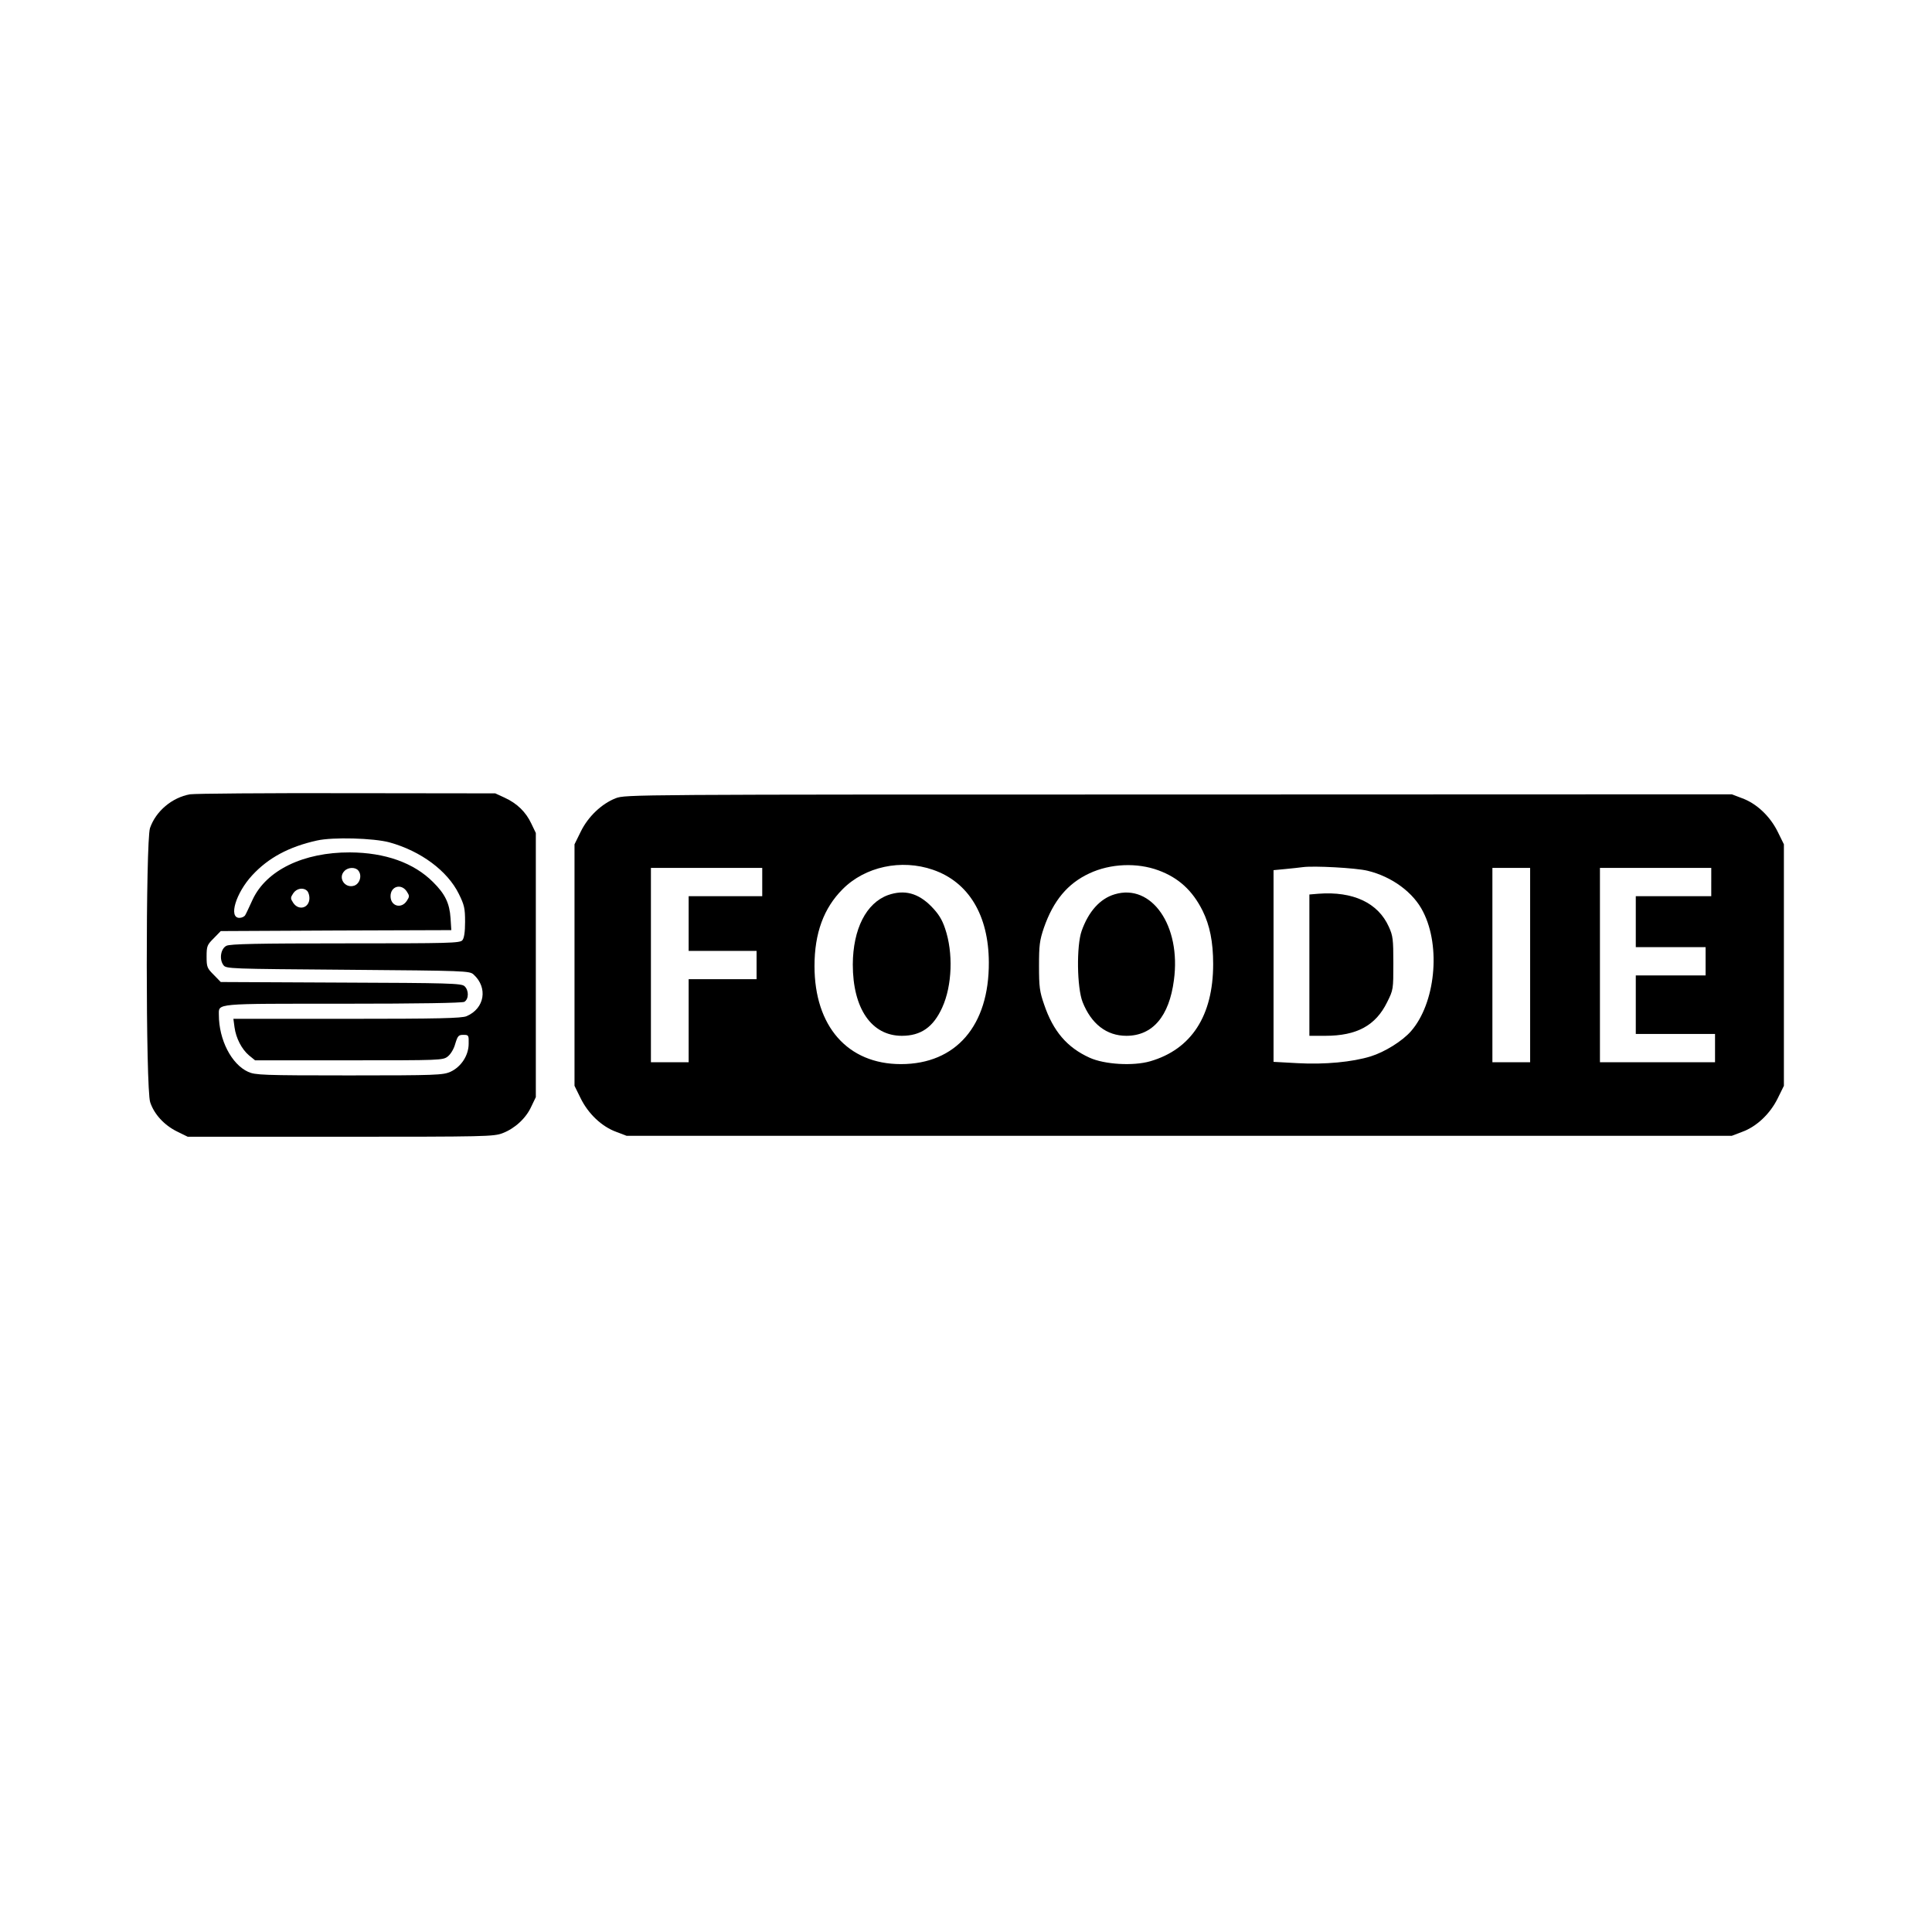
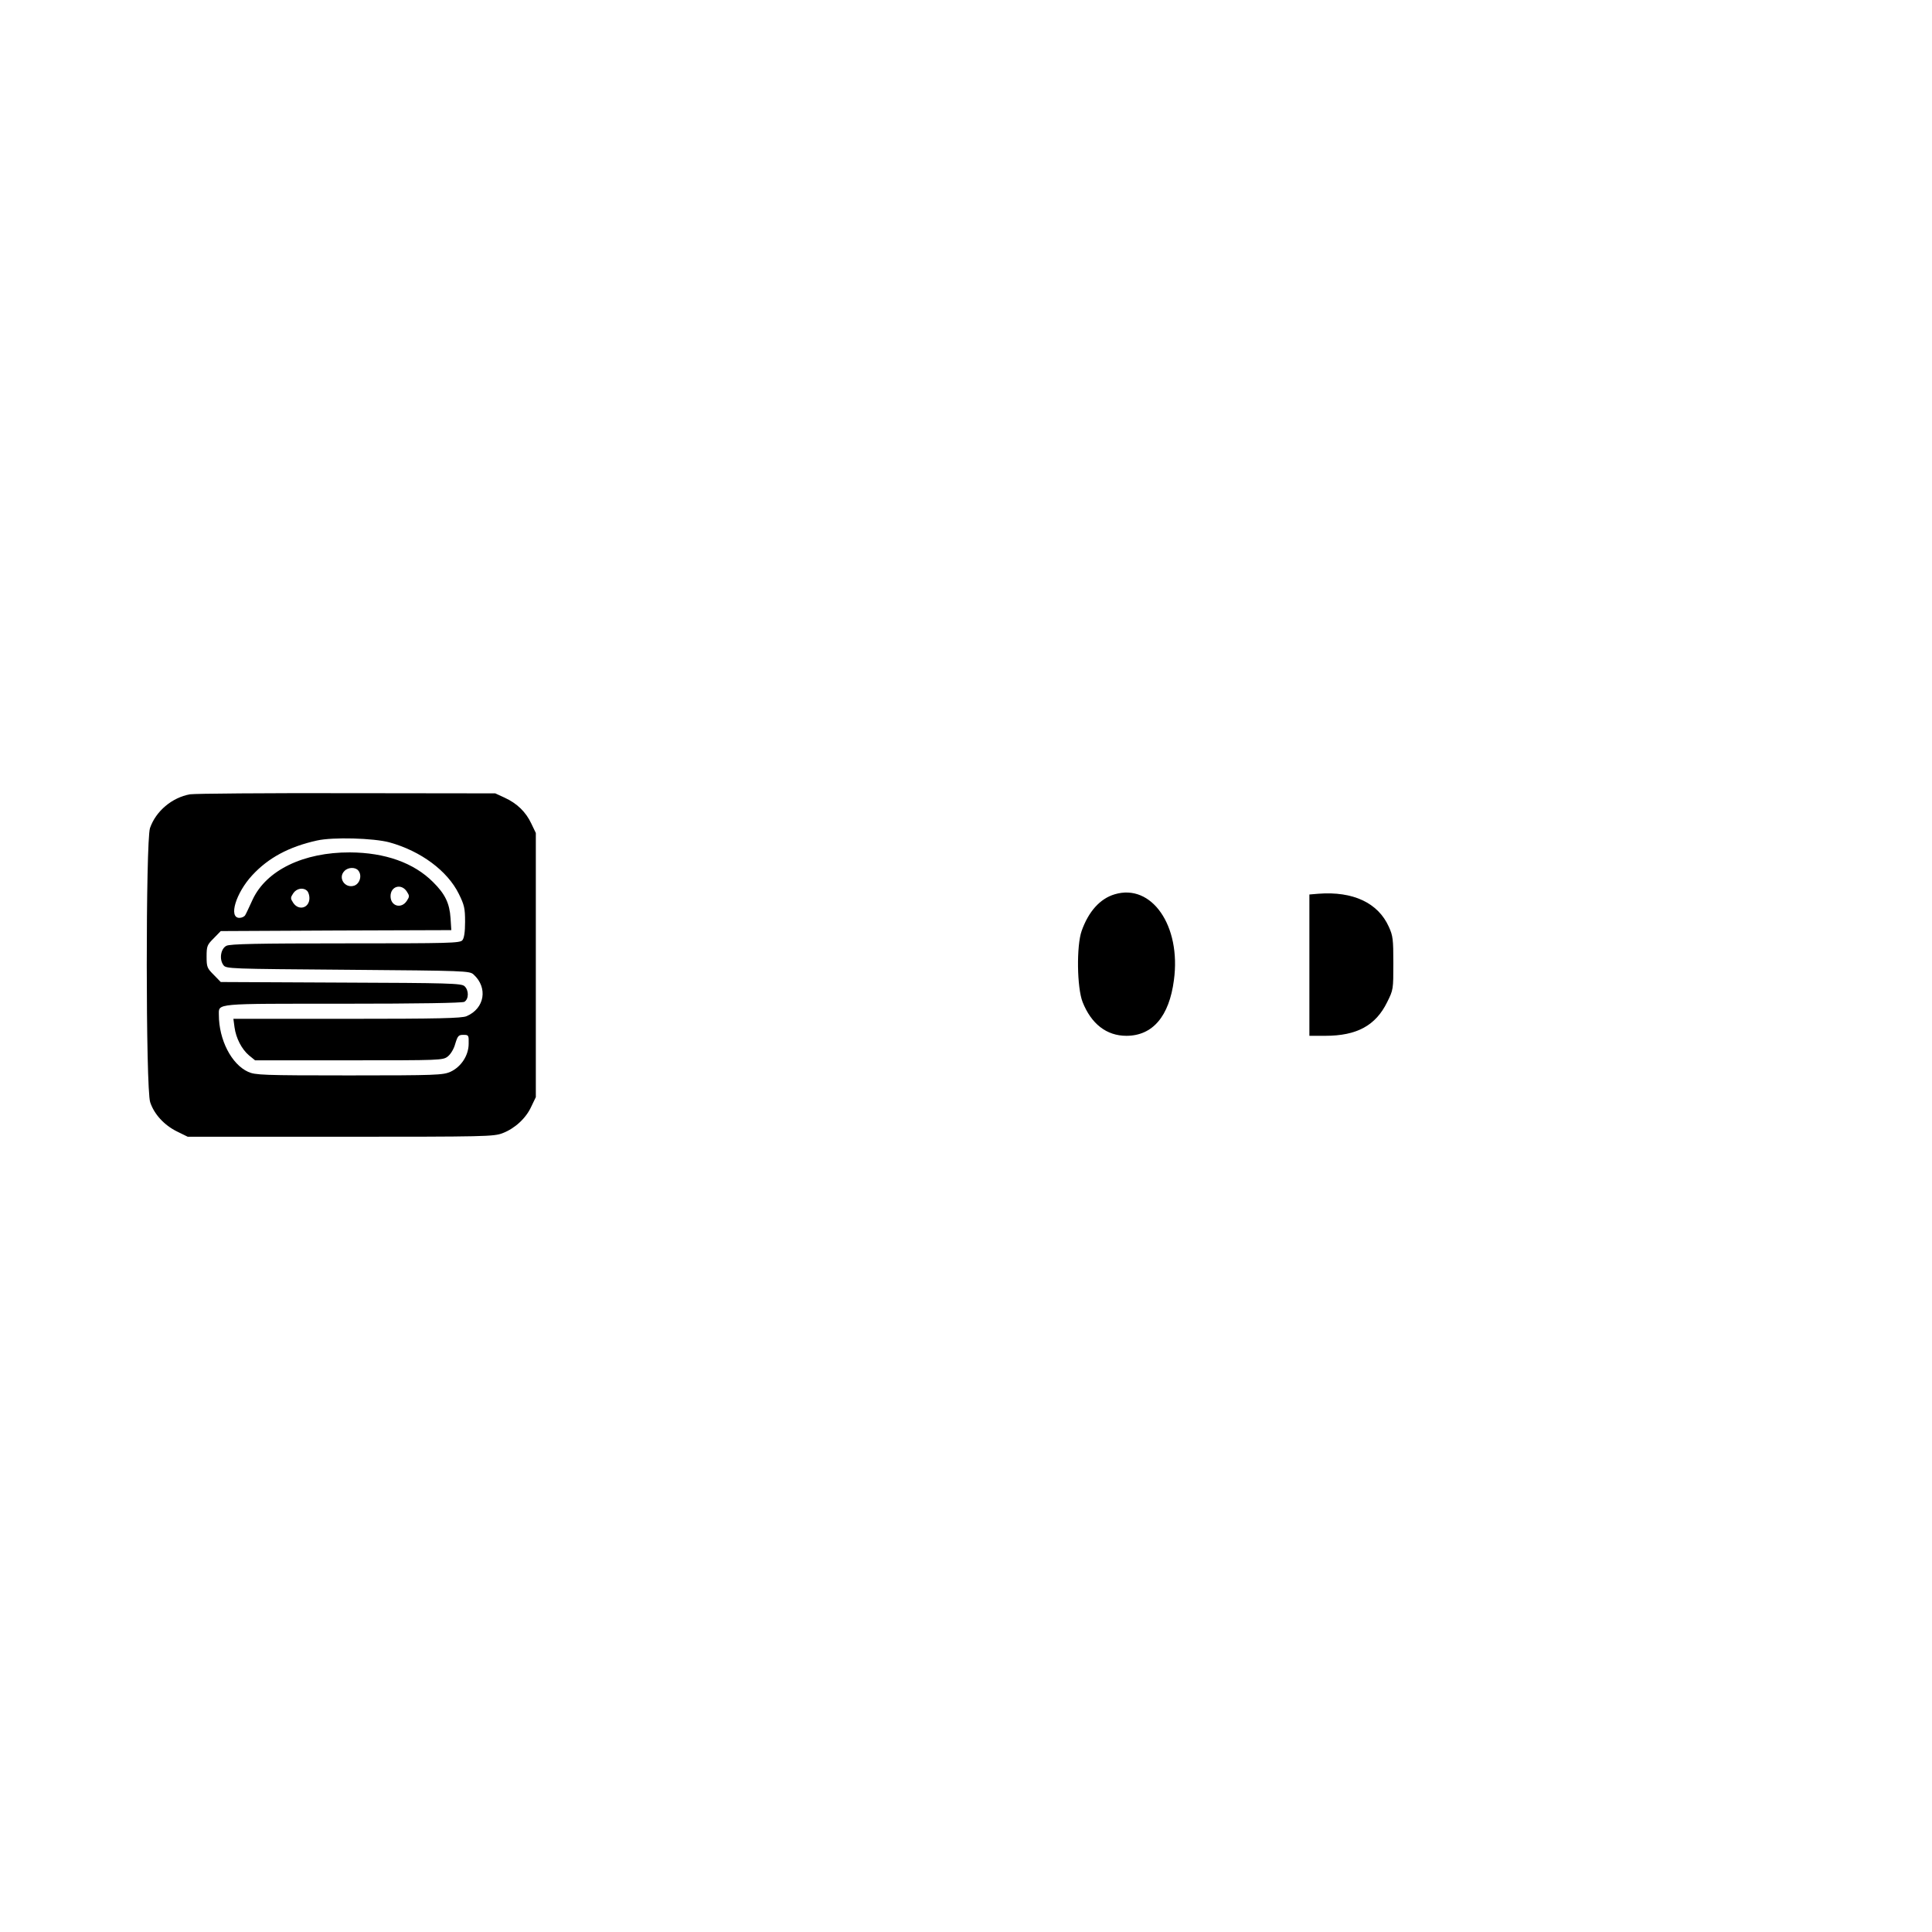
<svg xmlns="http://www.w3.org/2000/svg" version="1.0" width="1024pt" height="1024pt" viewBox="0 0 1024 1024" preserveAspectRatio="xMidYMid meet">
  <g transform="translate(0,1024) scale(0.1,-0.1)" fill="#000000" stroke="none">
    <path d="M1007 6030 c-95 -17 -181 -89 -212 -179 -23 -68 -23 -1385 1 -1453 21 -64 75 -122 142 -155 l57 -28 810 0 c771 0 812 1 859 19 65 25 124 79 152 141 l24 50 0 700 0 700 -24 50 c-29 62 -76 107 -141 137 l-50 23 -785 1 c-432 1 -806 -2 -833 -6z m1058 -255 c166 -46 307 -151 367 -273 29 -59 33 -76 33 -148 0 -54 -5 -86 -14 -97 -12 -16 -68 -17 -620 -17 -467 0 -612 -3 -631 -13 -30 -15 -39 -71 -16 -102 14 -20 29 -20 659 -25 627 -5 646 -6 667 -25 77 -70 59 -180 -37 -221 -26 -11 -147 -14 -634 -14 l-602 0 6 -45 c8 -58 38 -116 77 -149 l32 -26 497 0 c488 0 499 0 525 21 15 12 32 40 39 67 13 42 17 47 43 47 28 0 29 -2 28 -47 0 -62 -40 -123 -97 -149 -39 -17 -72 -19 -537 -19 -459 0 -498 2 -535 19 -88 40 -155 170 -155 302 0 62 -29 59 656 59 412 0 632 4 645 10 24 14 25 61 1 83 -16 15 -82 17 -655 19 l-637 3 -37 38 c-35 35 -38 41 -38 97 0 56 3 62 38 97 l37 38 611 3 611 2 -4 63 c-5 79 -29 129 -93 192 -102 102 -254 156 -440 157 -246 1 -443 -94 -516 -250 -17 -37 -34 -74 -39 -82 -4 -8 -18 -15 -31 -15 -59 0 -19 132 68 226 85 92 194 151 343 184 84 19 300 13 385 -10z m-166 -149 c21 -25 9 -69 -21 -80 -50 -17 -89 42 -52 78 19 20 58 21 73 2z m257 -111 c15 -23 15 -27 0 -50 -29 -44 -86 -28 -86 25 0 53 57 69 86 25z m-528 3 c7 -7 12 -24 12 -38 0 -53 -57 -69 -86 -25 -15 23 -15 27 0 50 18 27 54 33 74 13z" />
-     <path d="M3263 6009 c-74 -29 -146 -97 -185 -177 l-33 -67 0 -640 0 -640 33 -67 c40 -81 111 -149 188 -177 l55 -21 2929 0 2929 0 55 21 c77 28 148 96 188 177 l33 67 0 640 0 640 -33 67 c-40 81 -111 149 -188 177 l-55 21 -2932 -1 c-2907 0 -2932 0 -2984 -20z m1682 -379 c189 -65 295 -241 296 -490 2 -336 -174 -540 -466 -540 -282 0 -458 200 -458 520 0 174 49 307 149 407 119 120 311 161 479 103z m1195 -3 c106 -39 180 -106 234 -214 38 -77 56 -165 56 -283 0 -274 -116 -452 -334 -515 -90 -26 -242 -17 -321 19 -119 54 -193 140 -241 282 -24 69 -27 94 -27 204 0 110 3 135 26 203 50 143 125 234 241 288 111 52 252 58 366 16z m1108 -2 c129 -31 244 -115 295 -218 95 -186 64 -485 -64 -632 -46 -53 -140 -111 -214 -134 -97 -30 -244 -44 -387 -36 l-128 7 0 508 0 508 63 6 c34 3 76 8 92 10 59 8 281 -4 343 -19z m-3208 -60 l0 -75 -195 0 -195 0 0 -145 0 -145 180 0 180 0 0 -75 0 -75 -180 0 -180 0 0 -220 0 -220 -100 0 -100 0 0 515 0 515 295 0 295 0 0 -75z m4070 -440 l0 -515 -100 0 -100 0 0 515 0 515 100 0 100 0 0 -515z m960 440 l0 -75 -200 0 -200 0 0 -135 0 -135 185 0 185 0 0 -75 0 -75 -185 0 -185 0 0 -155 0 -155 210 0 210 0 0 -75 0 -75 -305 0 -305 0 0 515 0 515 295 0 295 0 0 -75z" />
-     <path d="M4707 5496 c-116 -42 -186 -180 -187 -368 0 -233 99 -378 260 -378 101 0 167 46 214 150 53 116 59 291 15 419 -16 48 -35 78 -73 117 -70 71 -143 90 -229 60z" />
    <path d="M5908 5500 c-78 -23 -139 -92 -175 -194 -28 -79 -25 -301 5 -377 46 -116 127 -179 232 -179 139 0 227 103 252 295 39 288 -118 514 -314 455z" />
    <path d="M6988 5503 l-48 -4 0 -375 0 -374 84 0 c167 0 267 54 328 178 33 66 33 68 33 207 0 126 -2 145 -24 193 -57 127 -190 189 -373 175z" />
  </g>
</svg>